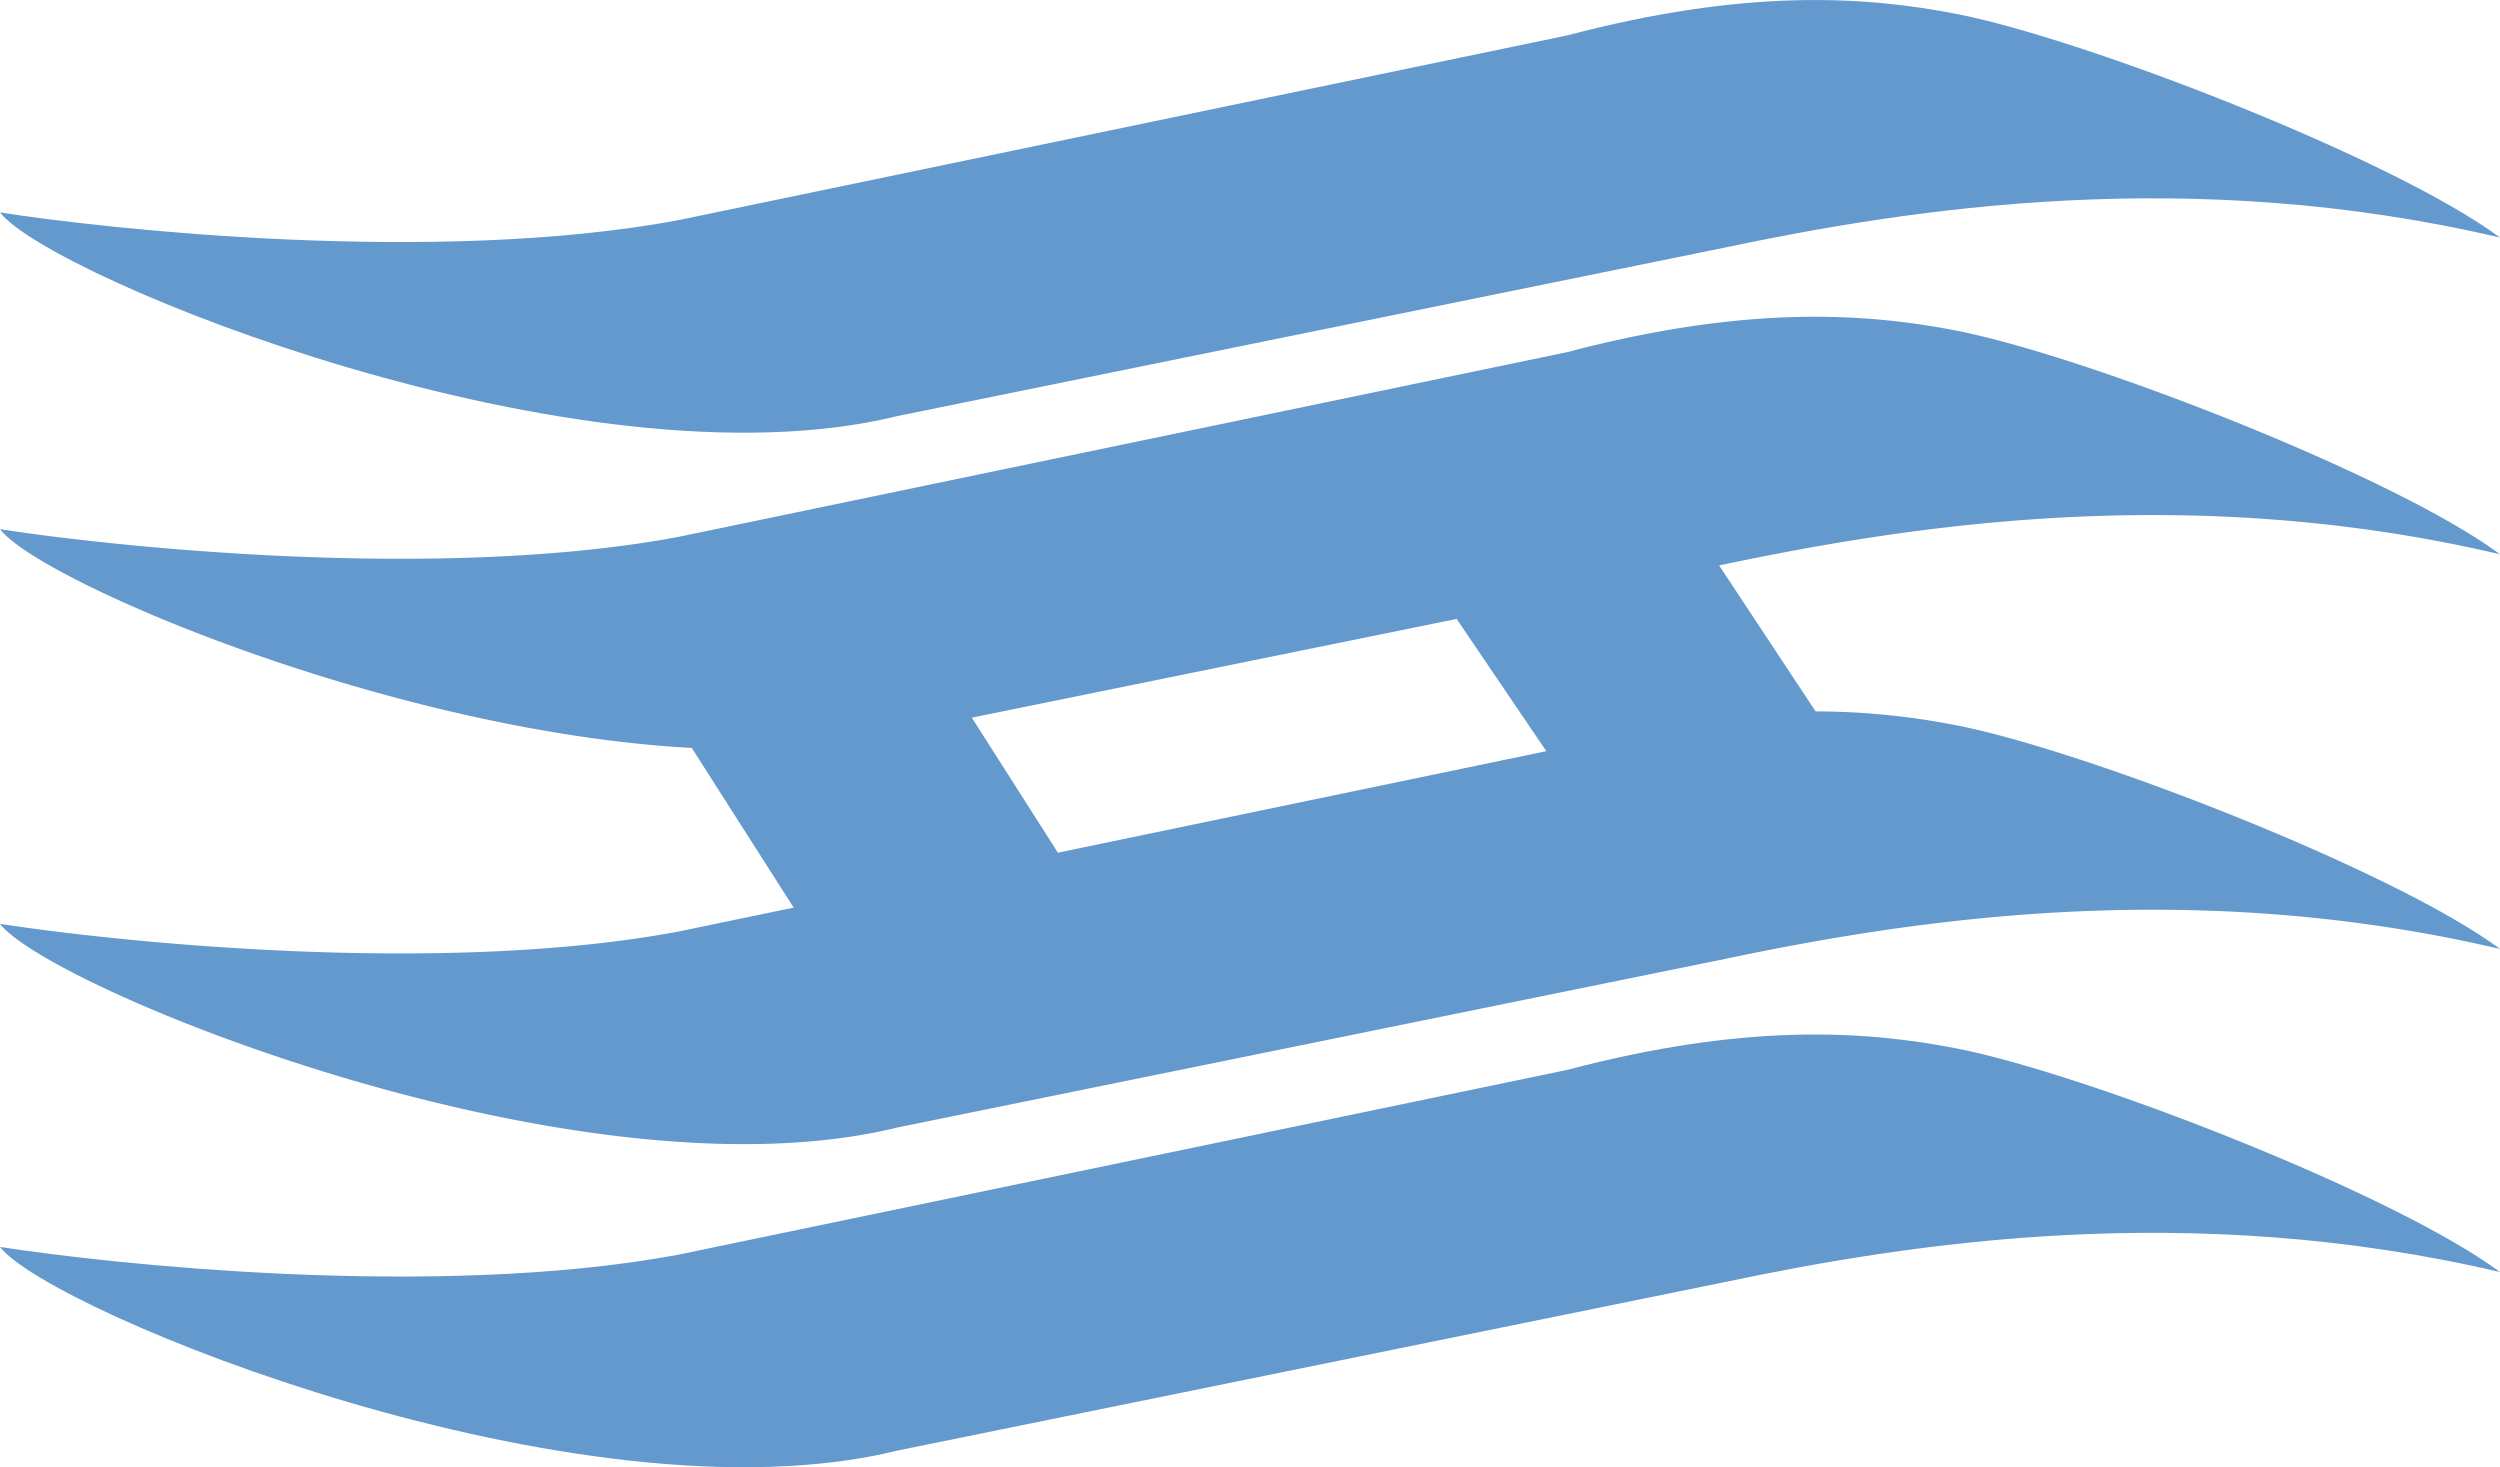
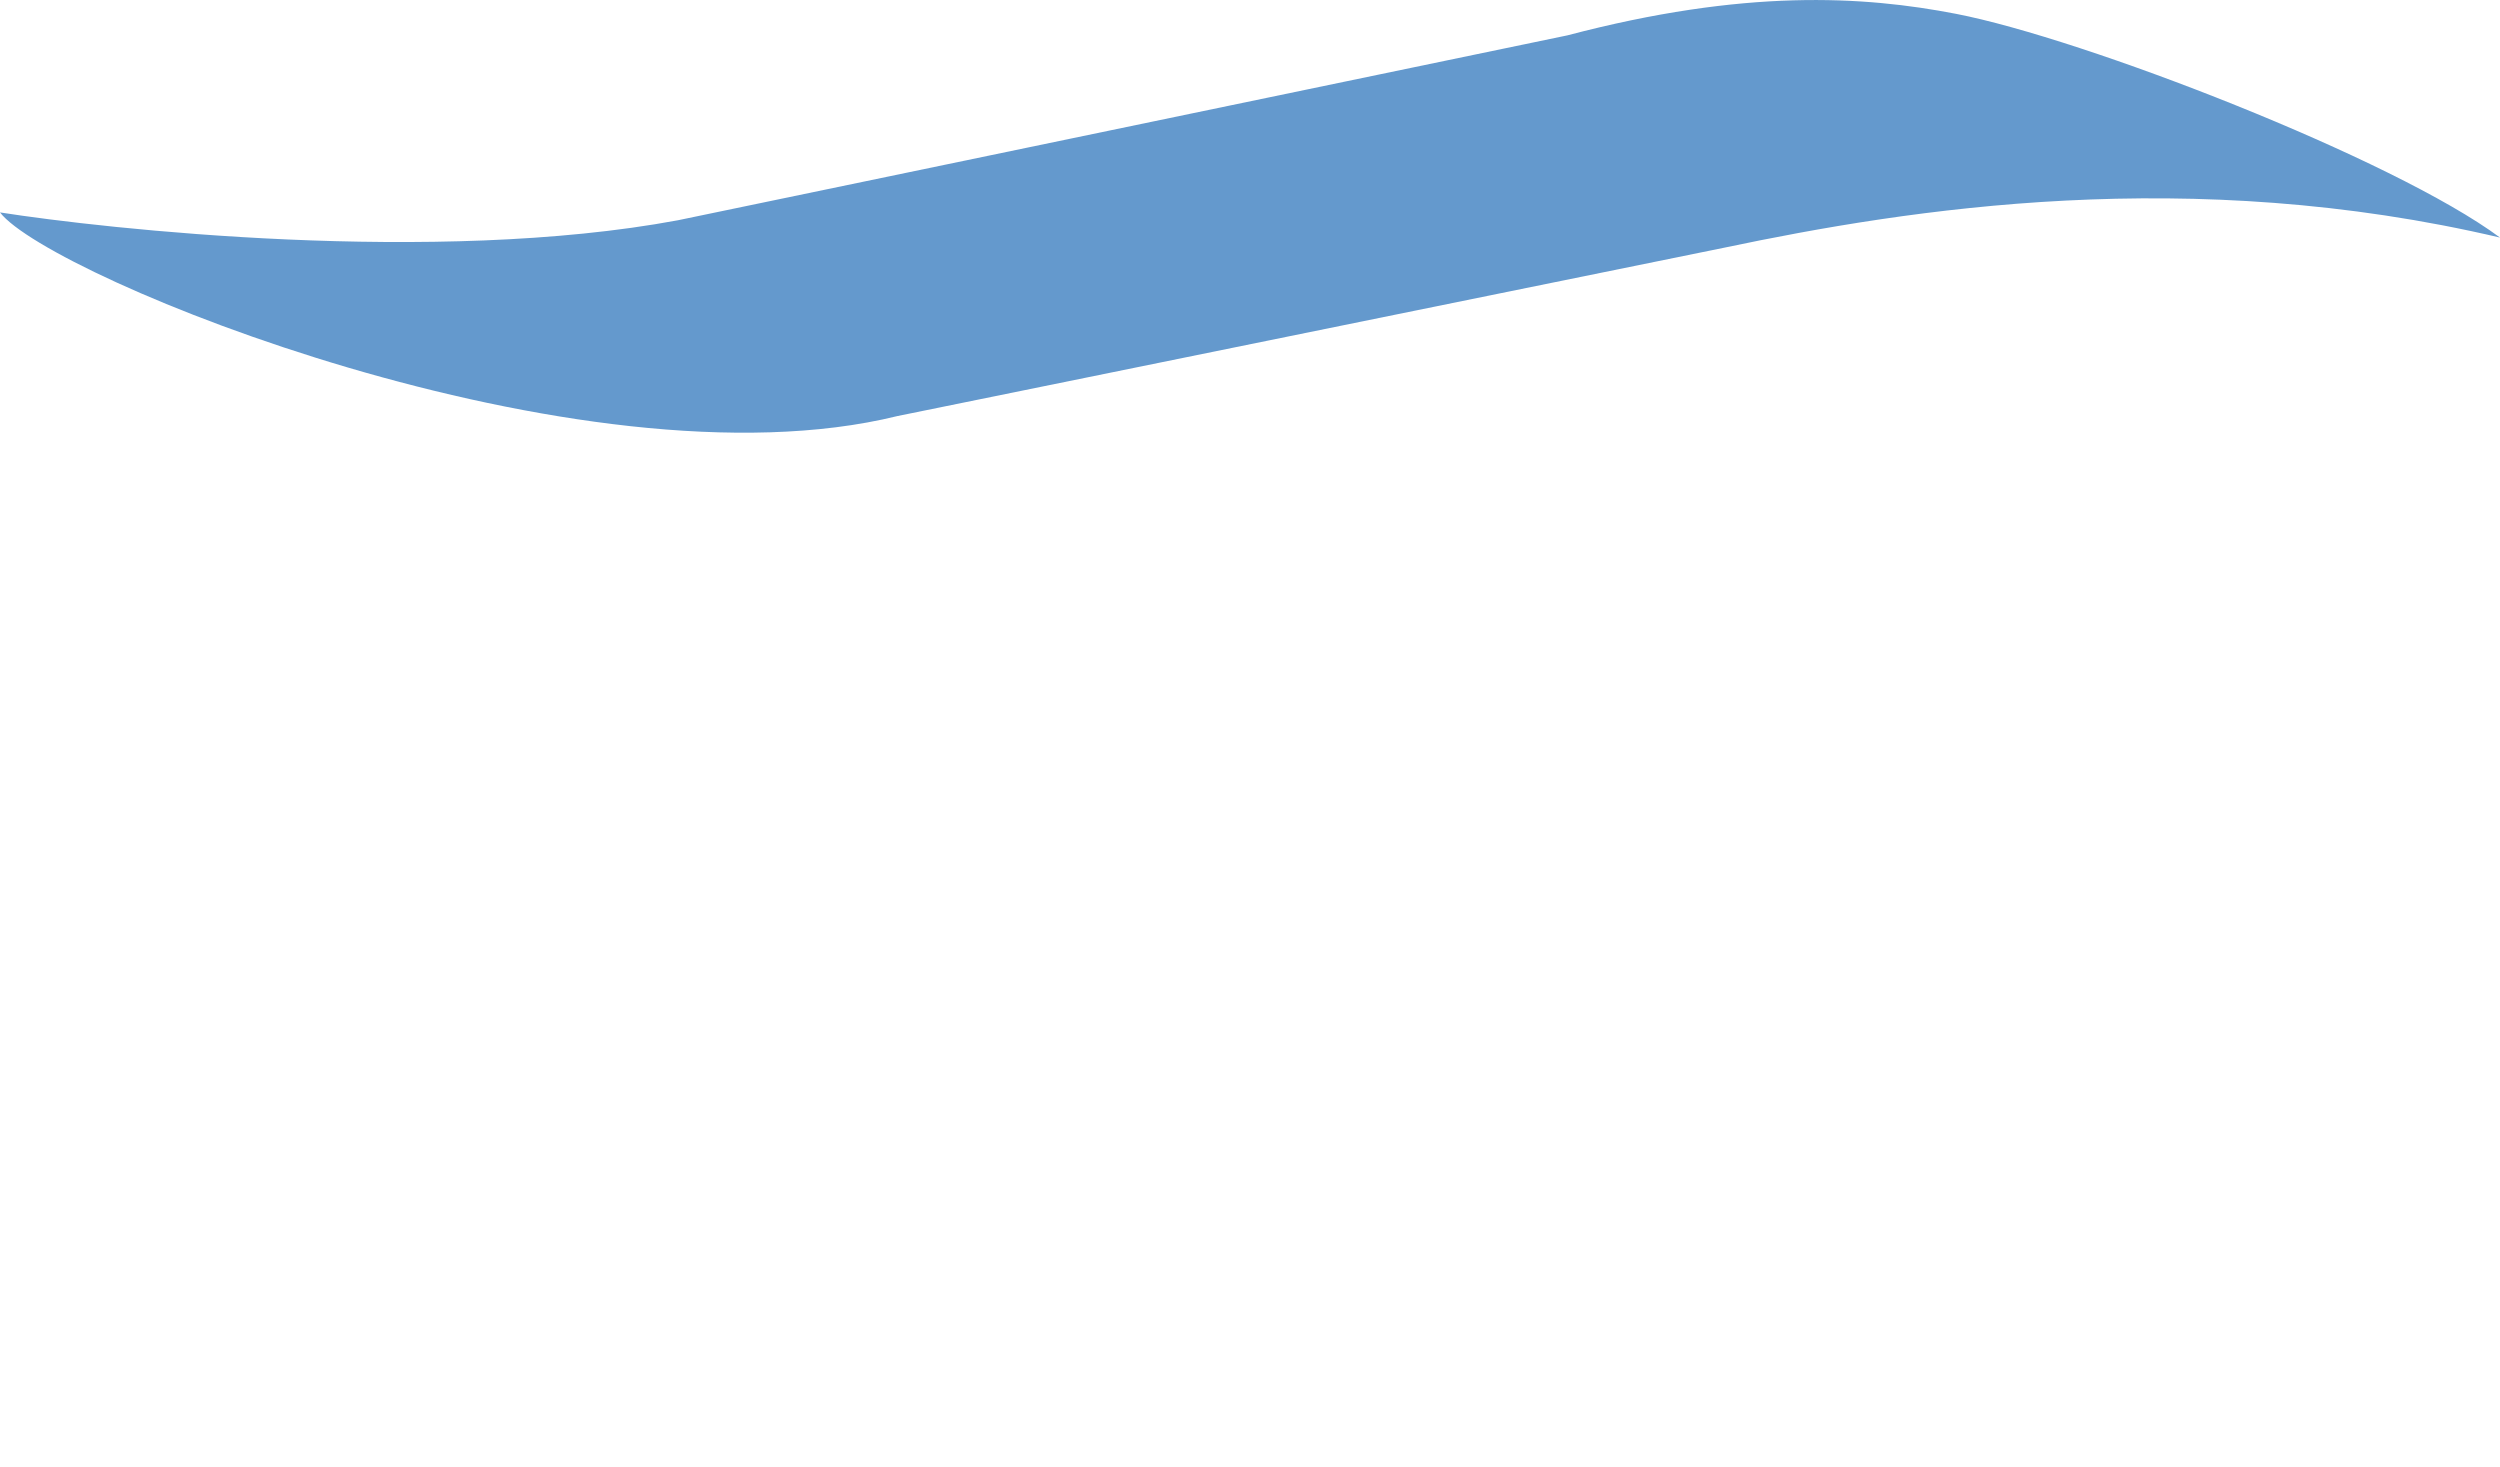
<svg xmlns="http://www.w3.org/2000/svg" width="108.547" height="63.706" viewBox="0 0 108.547 63.706">
  <g transform="translate(0)">
    <path d="M216.19,225.125l35.913-7.313c8.08-1.7,20.193-3.6,33.665-.436-4.627-3.432-18.089-8.644-23.622-9.715-4.041-.781-9.17-1.092-16.873.936l-38.62,8.028c-10.54,1.962-24.863.374-29.432-.341C179.374,219.094,202.436,228.508,216.19,225.125Z" transform="translate(-177.221 -207.061)" fill="#6499cd" />
-     <path d="M285.768,236.032c-4.627-3.432-18.089-8.644-23.622-9.715-4.041-.781-9.17-1.092-16.873.936l-38.62,8.028c-10.54,1.962-24.863.374-29.432-.341,1.73,2.26,16.977,8.789,30.036,9.5l4.424,6.932-5.028,1.045c-10.54,1.962-24.863.374-29.432-.341,2.153,2.811,25.215,12.225,38.969,8.842l35.913-7.314c8.08-1.7,20.193-3.6,33.665-.436-4.627-3.432-18.089-8.645-23.622-9.715a31.732,31.732,0,0,0-6.094-.6l-4.189-6.339.24-.049C260.183,234.773,272.3,232.866,285.768,236.032ZM244.36,244.58l-21.206,4.408-3.737-5.863,21.05-4.287Z" transform="translate(-177.221 -211.965)" fill="#6499cd" />
-     <path d="M245.273,269.528l-38.62,8.029c-10.54,1.962-24.863.374-29.432-.341,2.153,2.81,25.215,12.225,38.969,8.842l35.913-7.314c8.08-1.7,20.193-3.6,33.665-.437-4.627-3.431-18.089-8.643-23.622-9.715C258.1,267.811,252.976,267.5,245.273,269.528Z" transform="translate(-177.221 -223.076)" fill="#6499cd" />
  </g>
</svg>